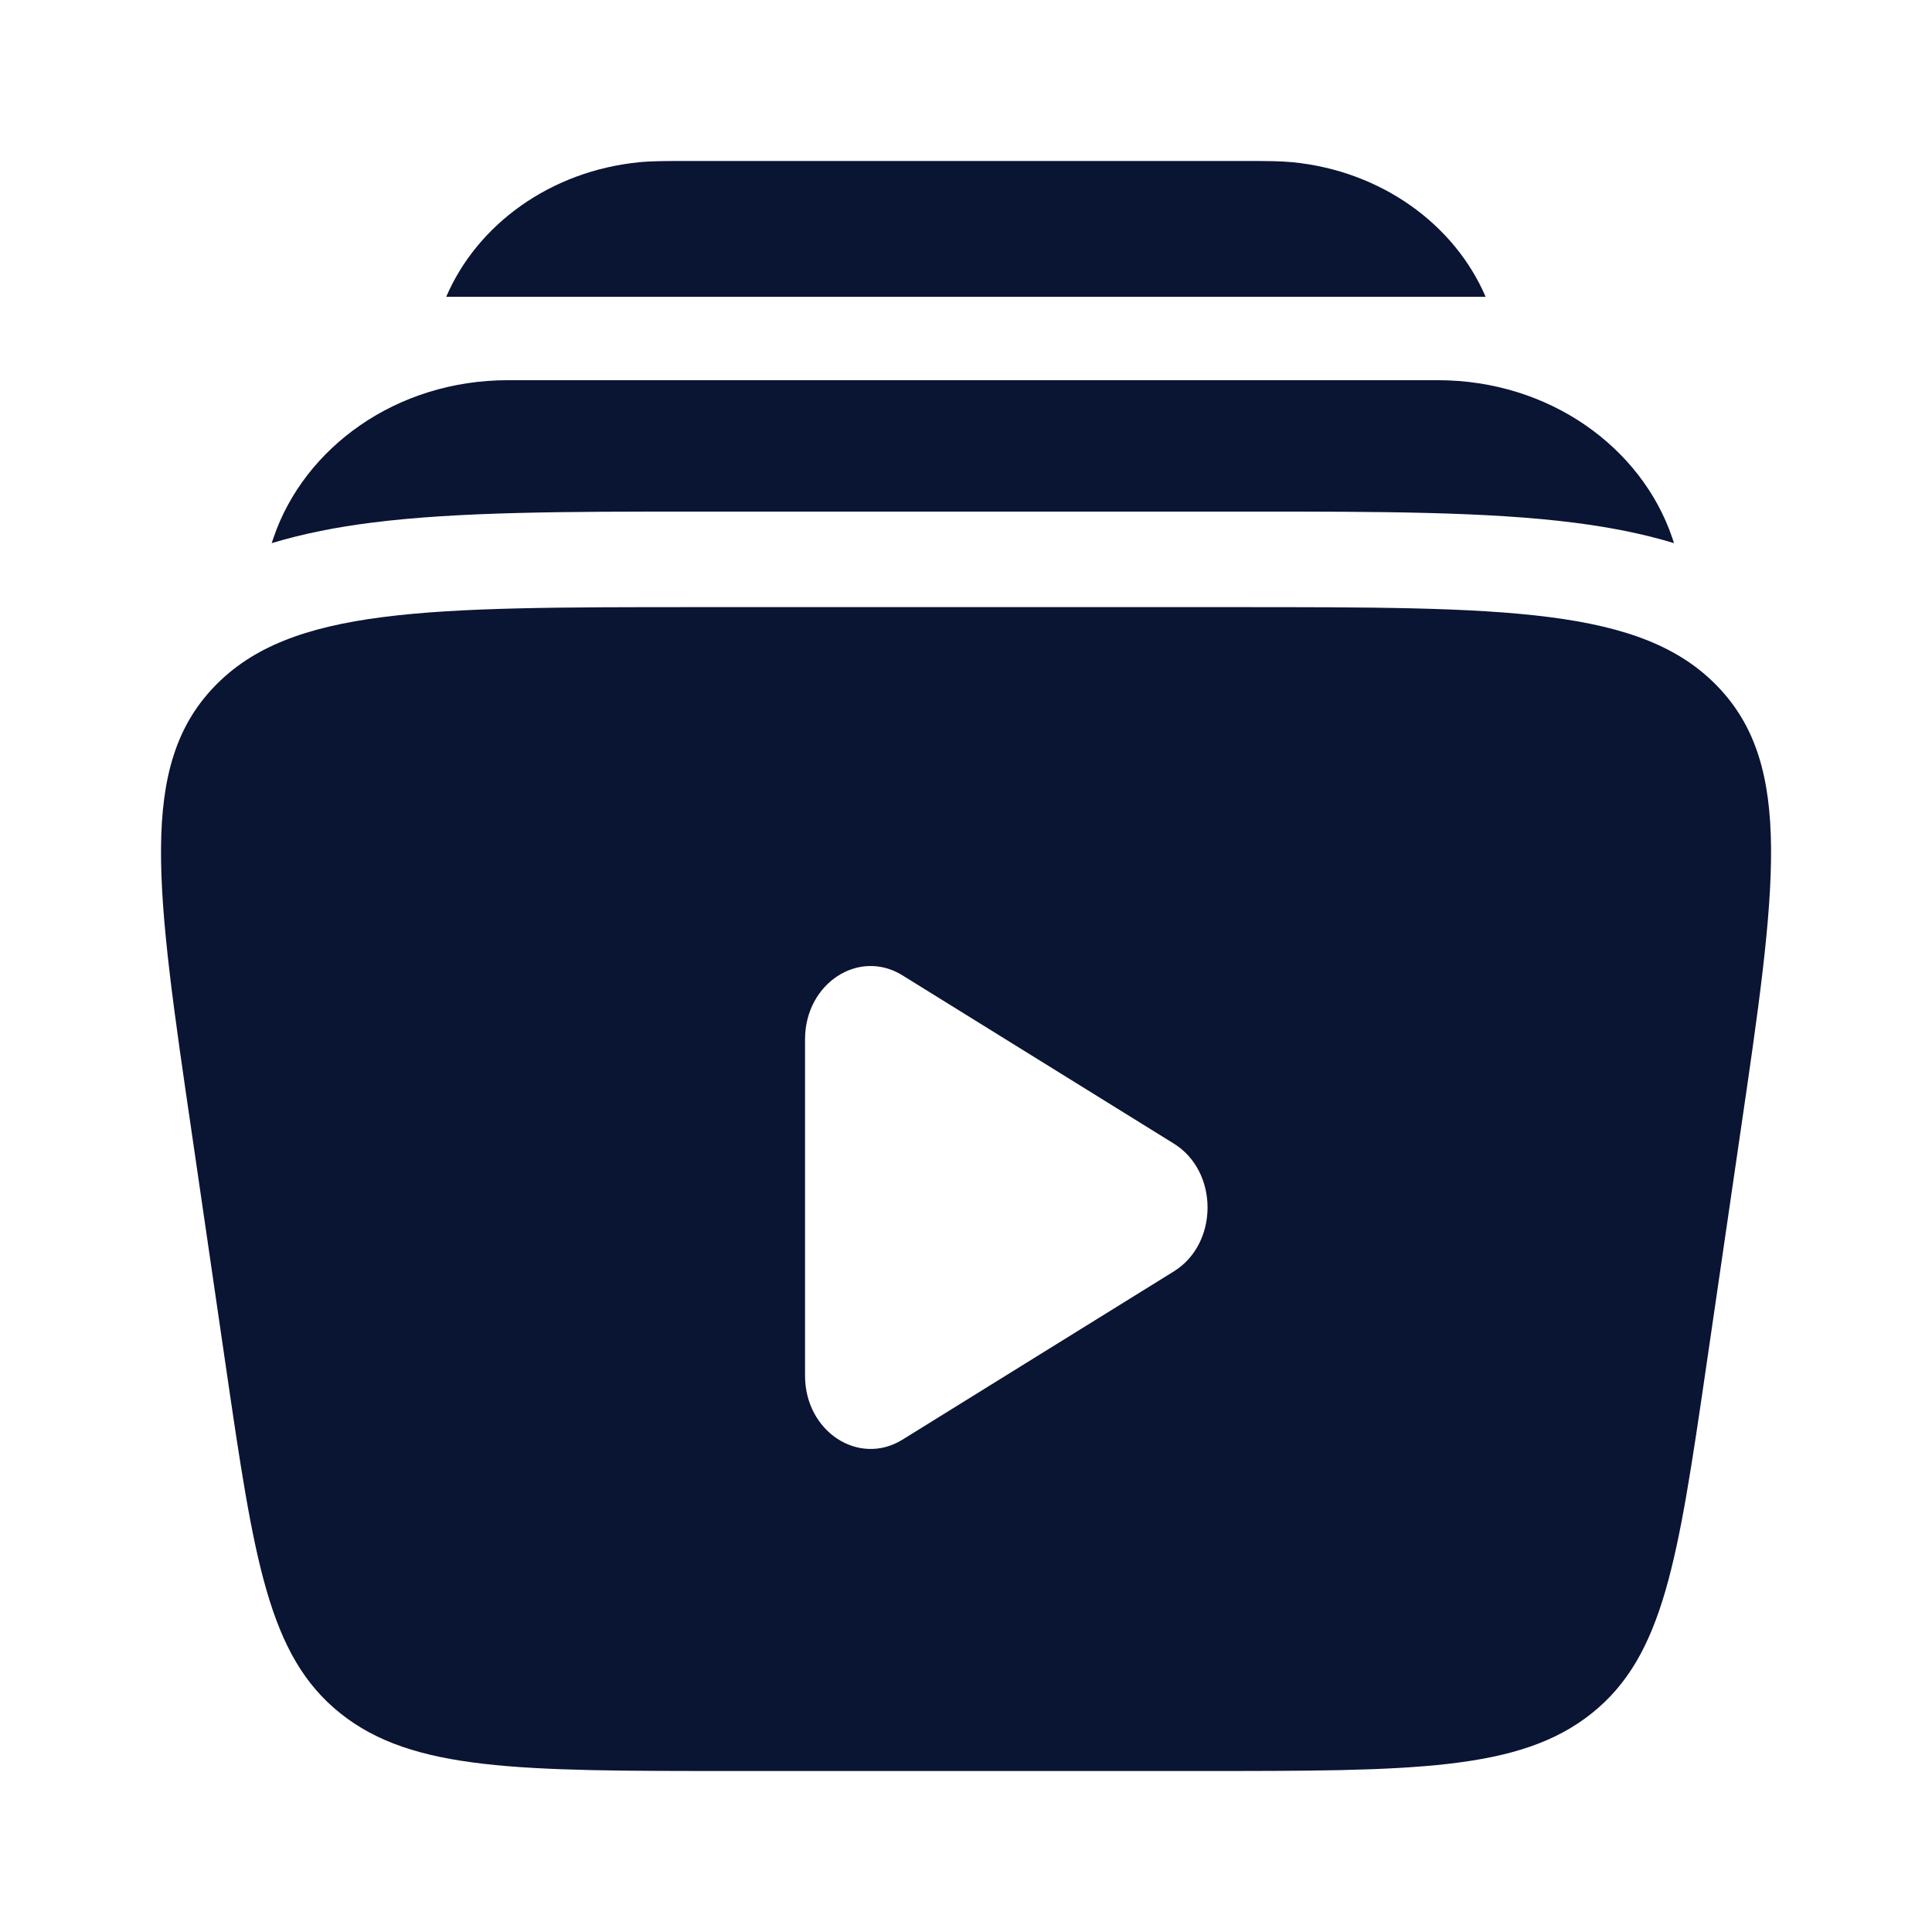
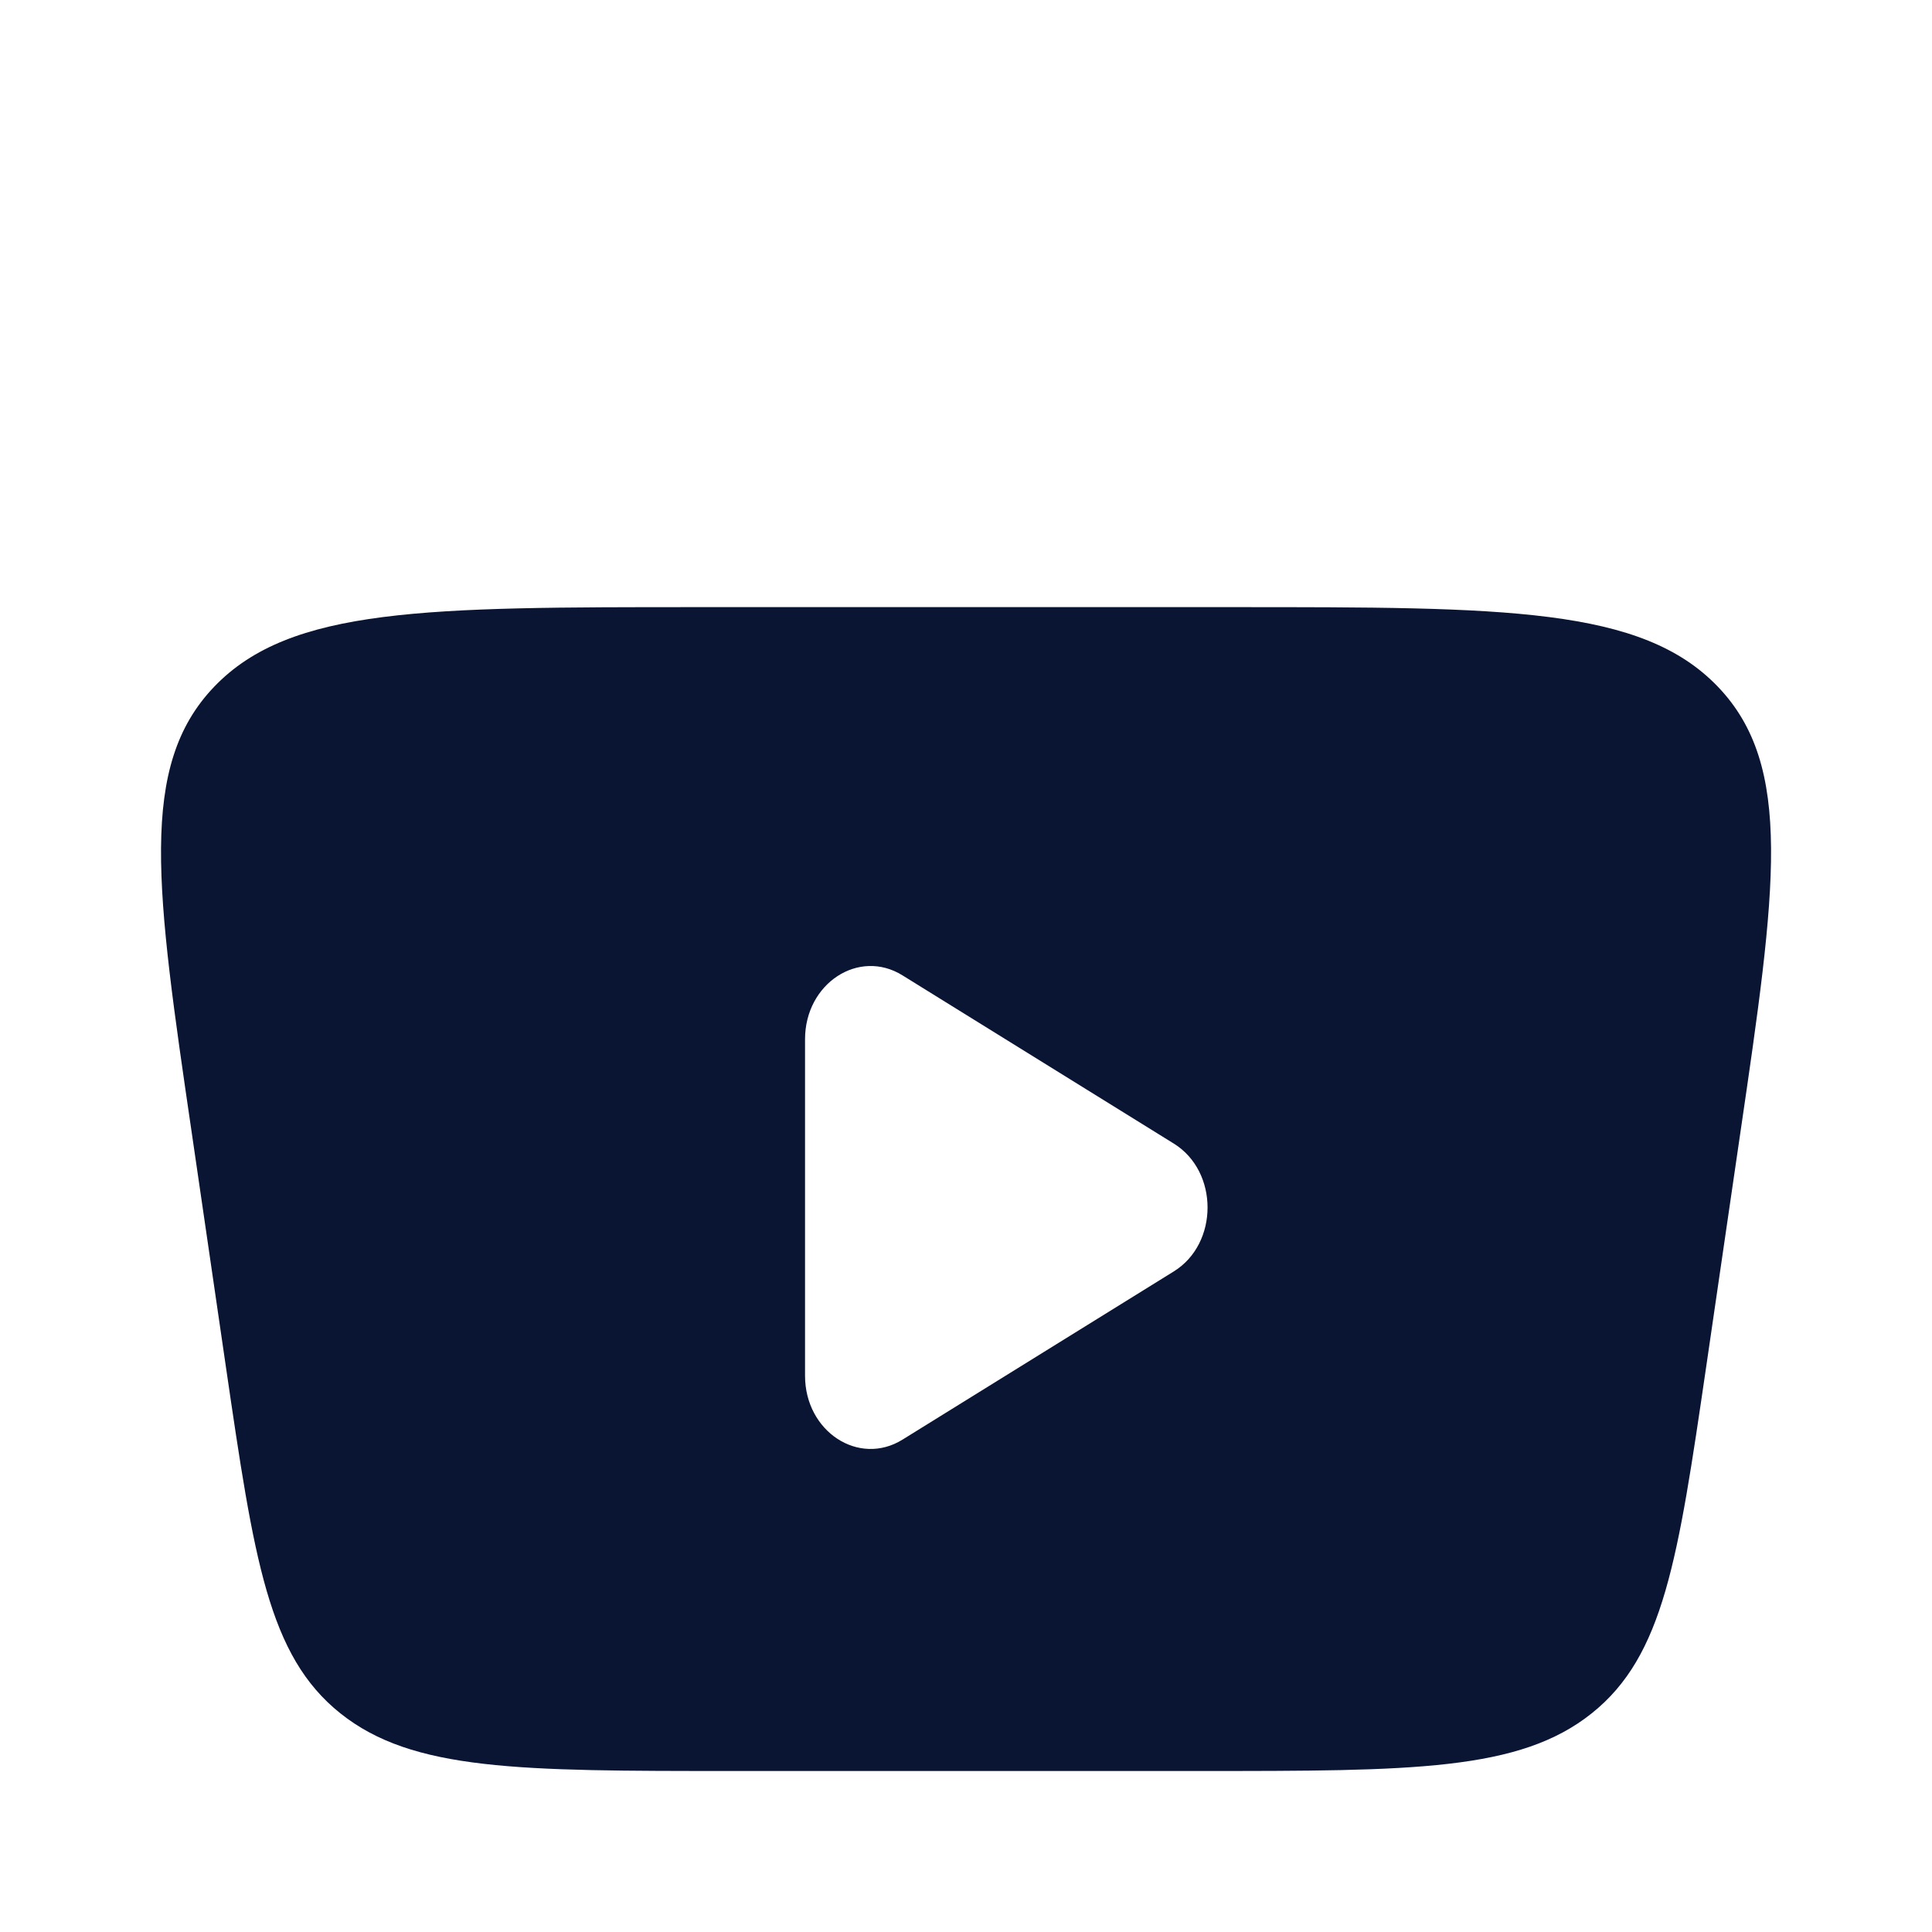
<svg xmlns="http://www.w3.org/2000/svg" width="48" height="48" viewBox="0 0 48 48" fill="none">
-   <path d="M17.018 4H30.978C31.442 4 31.798 4 32.11 4.03C34.326 4.248 36.14 5.58 36.91 7.374H11.086C11.856 5.58 13.67 4.248 15.886 4.03C16.194 4 16.55 4 17.018 4ZM12.618 9.446C9.838 9.446 7.558 11.126 6.798 13.354L6.75 13.494C7.546 13.254 8.376 13.094 9.214 12.988C11.374 12.71 14.106 12.71 17.278 12.71H31.062C34.234 12.71 36.964 12.71 39.126 12.988C39.966 13.096 40.794 13.252 41.59 13.494L41.544 13.354C40.784 11.126 38.504 9.446 35.722 9.446H12.618Z" fill="#0A1433" />
  <path fill-rule="evenodd" clip-rule="evenodd" d="M30.657 15.084H17.345C10.597 15.084 7.221 15.084 5.325 17.058C3.429 19.032 3.875 22.08 4.769 28.178L5.613 33.962C6.313 38.744 6.663 41.136 8.457 42.568C10.253 44 12.897 44 18.191 44H29.811C35.103 44 37.751 44 39.545 42.568C41.339 41.136 41.689 38.744 42.389 33.962L43.233 28.18C44.127 22.08 44.573 19.032 42.677 17.058C40.781 15.084 37.405 15.084 30.657 15.084ZM29.163 31.588C30.281 30.896 30.281 29.104 29.163 28.412L22.421 24.232C21.335 23.558 20.001 24.434 20.001 25.82V34.18C20.001 35.566 21.335 36.44 22.421 35.768L29.163 31.588Z" fill="#0A1433" />
</svg>